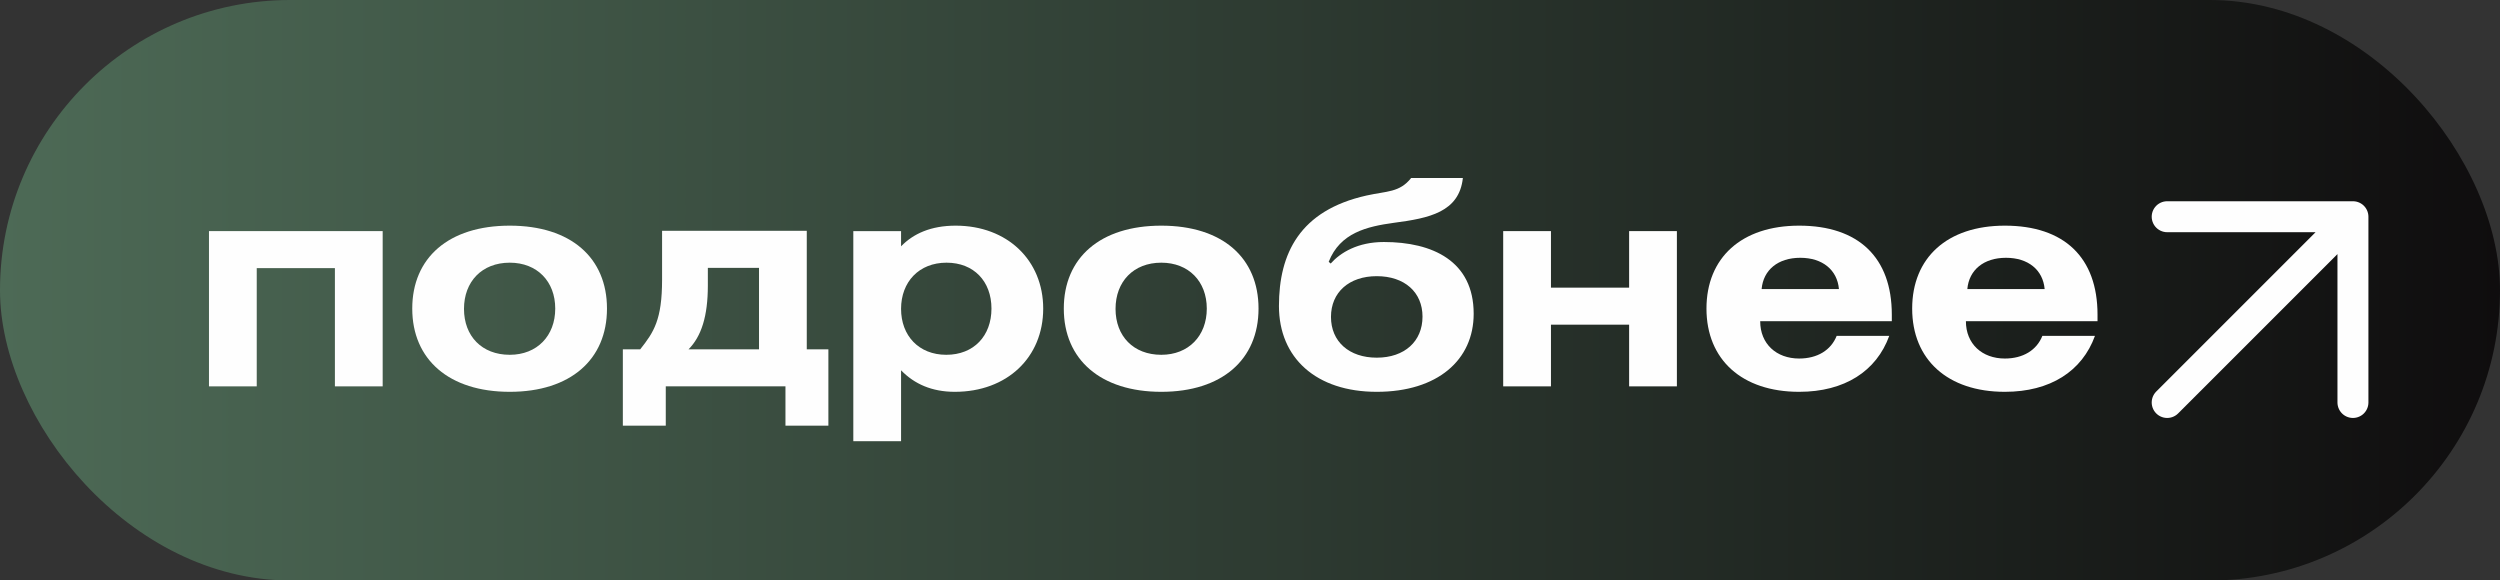
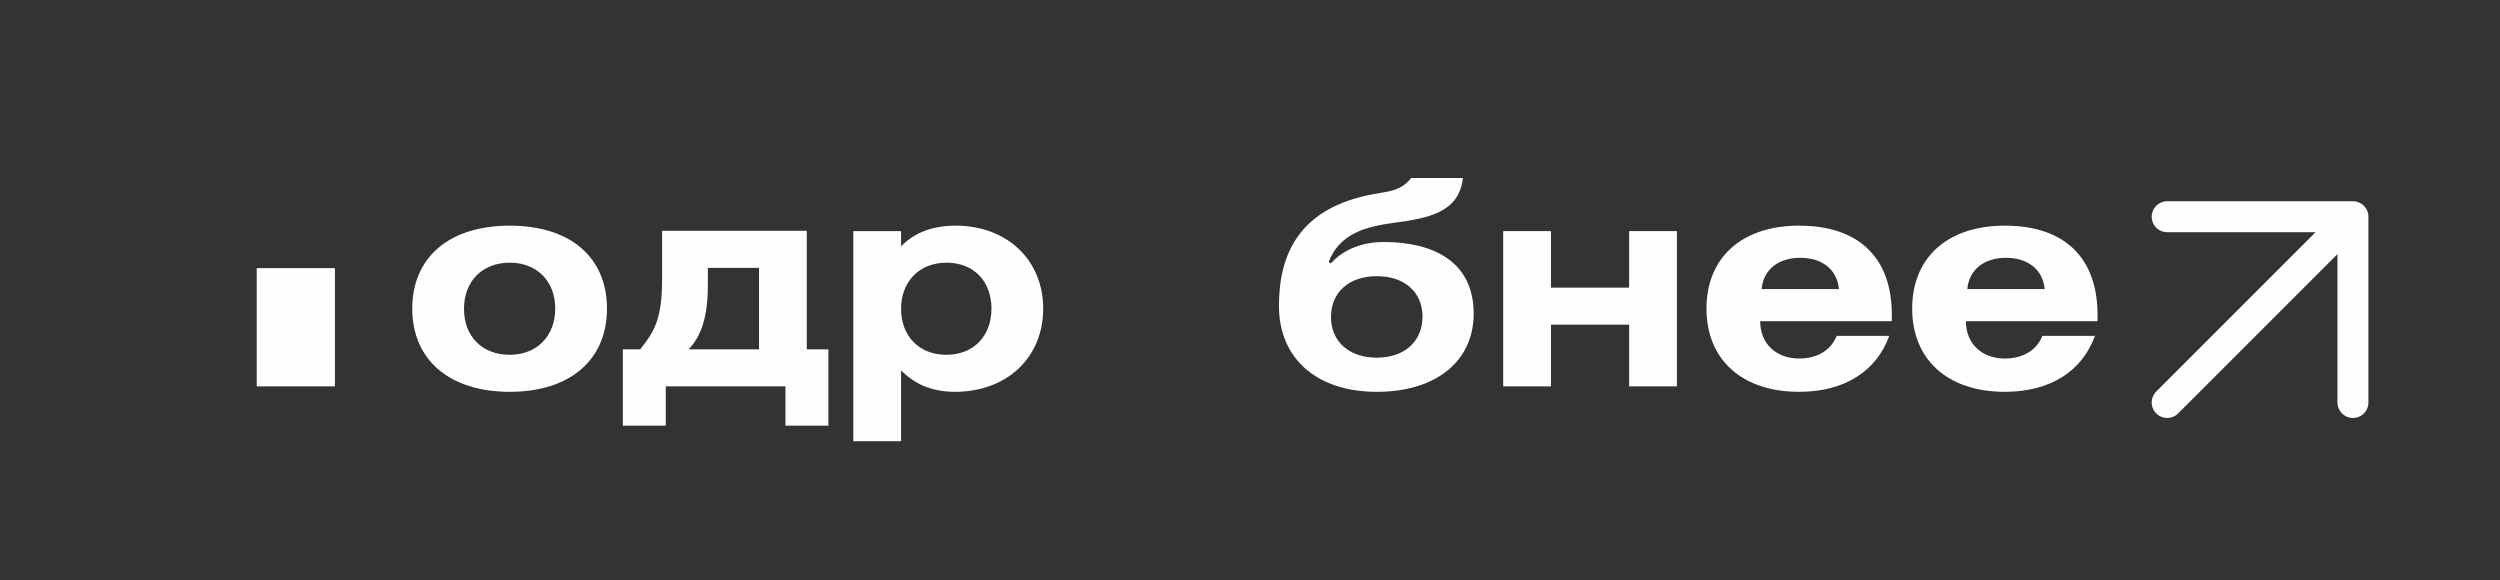
<svg xmlns="http://www.w3.org/2000/svg" width="323" height="75" viewBox="0 0 323 75" fill="none">
  <rect x="0" y="0" width="323" height="75" fill="#333333" stroke="none" />
-   <rect width="323" height="75" rx="37.5" fill="url(#paint0_linear_114_1446)" />
-   <path d="M27 29.859H49.441V49.918H43.27V34.642H33.17V49.918H27V29.859Z" fill="#FEFEFE" />
+   <path d="M27 29.859V49.918H43.27V34.642H33.17V49.918H27V29.859Z" fill="#FEFEFE" />
  <path d="M53.263 39.87C53.263 33.307 57.964 29.155 65.861 29.155C73.757 29.155 78.422 33.307 78.422 39.87C78.422 46.47 73.684 50.623 65.861 50.623C58.038 50.623 53.263 46.47 53.263 39.87ZM59.948 39.907C59.948 43.43 62.261 45.84 65.861 45.84C69.387 45.84 71.737 43.393 71.737 39.87C71.737 36.348 69.387 33.938 65.861 33.938C62.261 33.938 59.948 36.385 59.948 39.907Z" fill="#FEFEFE" />
  <path d="M98.065 34.605H91.454V36.904C91.454 40.871 90.609 43.467 88.957 45.135H98.065V34.605ZM85.541 29.822H104.235V45.135H107.027V54.998H101.481V49.918H86.018V54.998H80.472V45.135H82.713C84.476 42.911 85.541 41.316 85.541 36.125V29.822Z" fill="#FEFEFE" />
  <path d="M116.418 29.859V31.824C117.997 30.193 120.274 29.155 123.47 29.155C130.154 29.155 134.782 33.641 134.782 39.87C134.782 46.173 130.118 50.623 123.36 50.623C120.421 50.623 118.144 49.622 116.418 47.842V57H110.248V29.859H116.418ZM122.294 33.938C118.732 33.938 116.418 36.422 116.418 39.907C116.418 43.355 118.695 45.84 122.258 45.84C125.82 45.84 128.097 43.393 128.097 39.87C128.097 36.348 125.82 33.938 122.294 33.938Z" fill="#FEFEFE" />
-   <path d="M137.443 39.87C137.443 33.307 142.144 29.155 150.041 29.155C157.938 29.155 162.602 33.307 162.602 39.87C162.602 46.47 157.864 50.623 150.041 50.623C142.218 50.623 137.443 46.47 137.443 39.87ZM144.128 39.907C144.128 43.43 146.442 45.84 150.041 45.84C153.567 45.84 155.917 43.393 155.917 39.87C155.917 36.348 153.567 33.938 150.041 33.938C146.442 33.938 144.128 36.385 144.128 39.907Z" fill="#FEFEFE" />
  <path d="M182.319 23H189.003C188.526 27.412 184.633 28.191 180.115 28.784C176.589 29.266 173.137 30.082 171.668 33.827L171.925 34.049C173.174 32.64 175.414 31.268 178.793 31.268C185.073 31.268 190.399 33.715 190.399 40.538C190.399 46.507 185.735 50.623 177.875 50.623C170.052 50.623 165.24 46.248 165.24 39.536C165.24 32.751 167.922 27.19 176.553 25.262C179.197 24.669 180.813 24.891 182.319 23ZM177.875 35.681C174.312 35.681 171.962 37.757 171.962 40.946C171.962 44.134 174.312 46.211 177.875 46.211C181.474 46.211 183.788 44.097 183.788 40.908C183.788 37.757 181.474 35.681 177.875 35.681Z" fill="#FEFEFE" />
  <path d="M200.383 29.859V37.164H210.483V29.859H216.654V49.918H210.483V41.947H200.383V49.918H194.213V29.859H200.383Z" fill="#FEFEFE" />
  <path d="M244.092 43.393C242.439 47.953 238.326 50.623 232.449 50.623C225.067 50.623 220.476 46.47 220.476 39.87C220.476 33.307 224.993 29.155 232.449 29.155C240.125 29.155 244.422 33.27 244.422 40.649V41.502H227.417C227.417 44.431 229.511 46.322 232.449 46.322C234.8 46.322 236.563 45.246 237.297 43.393H244.092ZM227.601 37.349H237.591C237.371 34.865 235.461 33.307 232.596 33.307C229.731 33.307 227.821 34.865 227.601 37.349Z" fill="#FEFEFE" />
  <path d="M270.669 43.393C269.017 47.953 264.903 50.623 259.027 50.623C251.644 50.623 247.053 46.47 247.053 39.87C247.053 33.307 251.571 29.155 259.027 29.155C266.703 29.155 271 33.27 271 40.649V41.502H253.995C253.995 44.431 256.088 46.322 259.027 46.322C261.377 46.322 263.14 45.246 263.875 43.393H270.669ZM254.179 37.349H264.169C263.948 34.865 262.038 33.307 259.174 33.307C256.309 33.307 254.399 34.865 254.179 37.349Z" fill="#FEFEFE" />
  <path d="M280 28H304M304 28V52M304 28L280 52" stroke="#FEFEFE" stroke-width="4" stroke-linecap="round" stroke-linejoin="round" />
  <defs>
    <linearGradient id="paint0_linear_114_1446" x1="0" y1="37.5" x2="323" y2="37.5" gradientUnits="userSpaceOnUse">
      <stop stop-color="#4D6A56" />
      <stop offset="1" stop-color="#0F0D0E" />
    </linearGradient>
  </defs>
</svg>